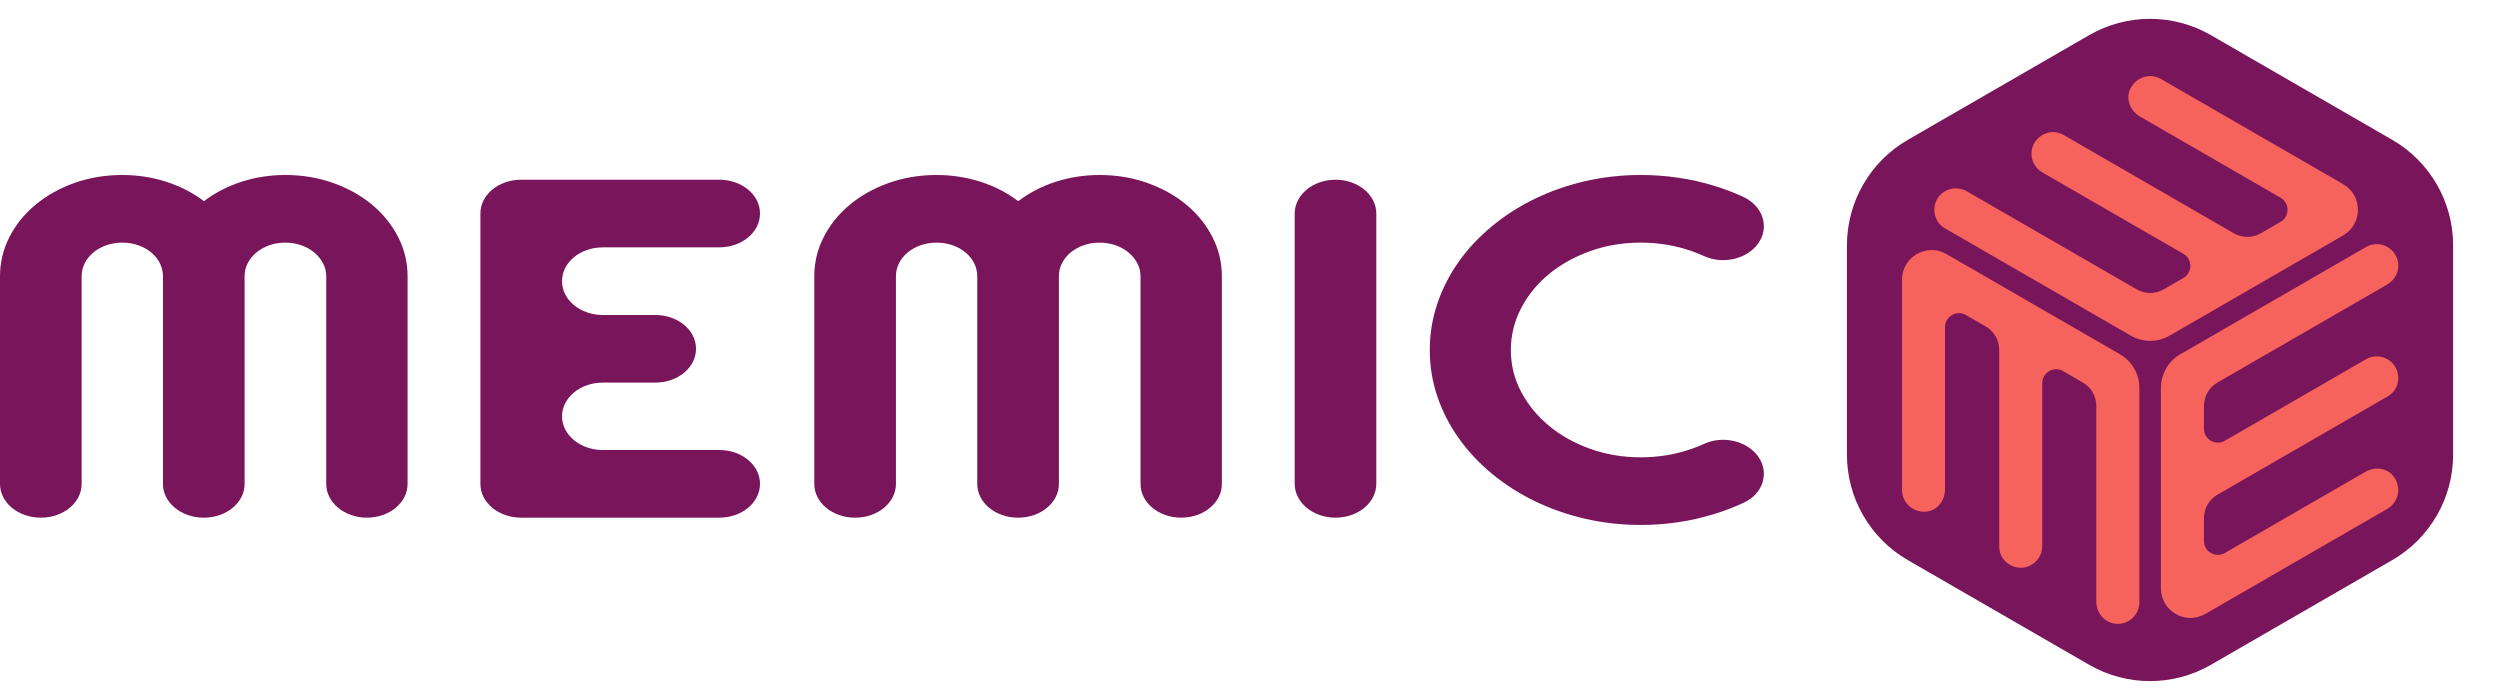
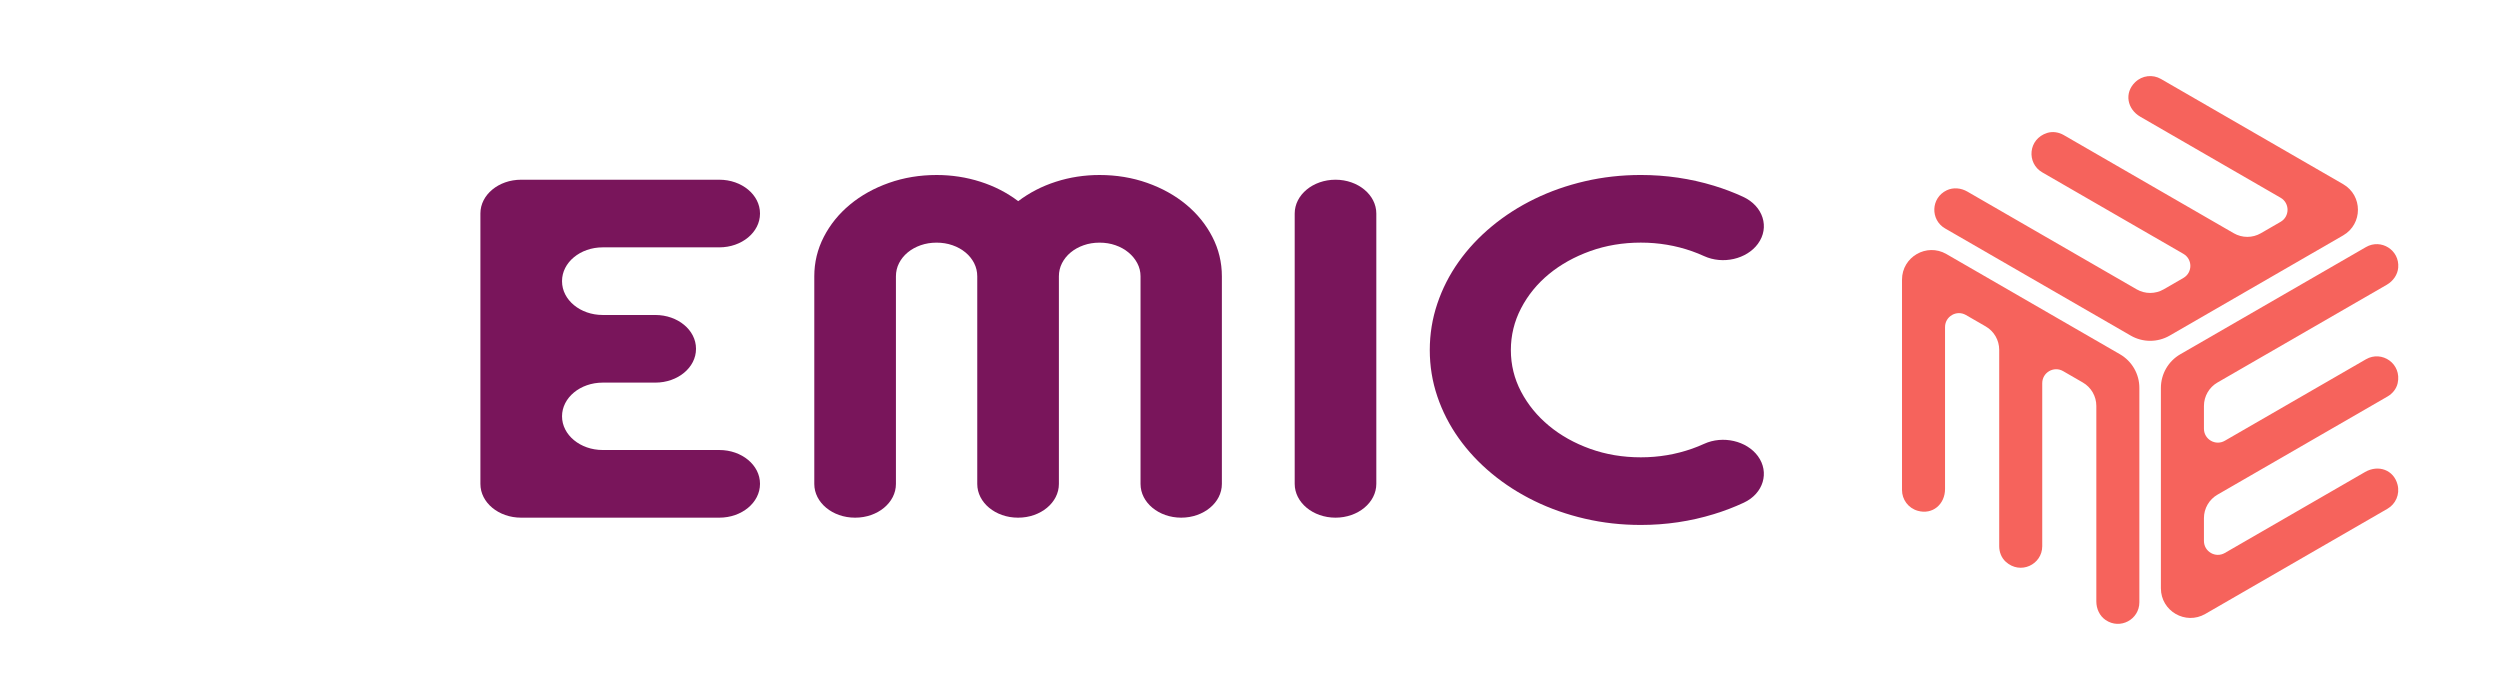
<svg xmlns="http://www.w3.org/2000/svg" width="1643" height="460" viewBox="0 0 1643 460" fill="none">
-   <path d="M241.142 340.212C226.379 340.212 214.409 330.297 214.409 318.068V181.612C214.409 178.51 213.691 175.627 212.255 172.934C210.818 170.251 208.893 167.897 206.459 165.892C204.025 163.877 201.193 162.301 197.951 161.174C194.709 160.036 191.218 159.468 187.487 159.468C183.747 159.468 180.255 160.036 177.024 161.174C173.782 162.311 170.949 163.887 168.515 165.892C166.081 167.907 164.186 170.251 162.809 172.934C161.433 175.617 160.755 178.51 160.755 181.612V318.068C160.755 330.297 148.785 340.212 134.022 340.212H133.832C119.07 340.212 107.1 330.297 107.1 318.068V181.612C107.1 178.51 106.412 175.627 105.045 172.934C103.669 170.251 101.773 167.897 99.349 165.892C96.916 163.877 94.083 162.301 90.841 161.174C87.599 160.036 84.118 159.468 80.377 159.468C76.637 159.468 73.146 160.036 69.914 161.174C66.672 162.311 63.839 163.887 61.405 165.892C58.971 167.907 57.076 170.251 55.709 172.934C54.333 175.617 53.655 178.51 53.655 181.612V318.068C53.655 330.297 41.685 340.212 26.922 340.212H26.733C11.97 340.212 0 330.297 0 318.068V181.612C0 172.425 2.085 163.777 6.264 155.667C10.444 147.558 16.169 140.486 23.461 134.451C30.753 128.406 39.281 123.658 49.066 120.197C58.852 116.736 69.285 115.01 80.377 115.01C90.342 115.01 99.938 116.486 109.155 119.429C118.381 122.371 126.661 126.631 134.022 132.207C141.373 126.631 149.633 122.371 158.79 119.429C167.946 116.486 177.512 115.01 187.487 115.01C198.569 115.01 209.013 116.746 218.798 120.197C228.574 123.658 237.112 128.406 244.404 134.451C251.695 140.496 257.421 147.558 261.6 155.667C265.78 163.777 267.864 172.415 267.864 181.612V318.068C267.874 330.297 255.905 340.212 241.142 340.212Z" fill="#79155B" />
  <path d="M472.737 340.212H342.455C327.693 340.212 315.723 330.297 315.723 318.068V140.256C315.723 128.027 327.693 118.112 342.455 118.112H472.737C487.499 118.112 499.469 128.027 499.469 140.256V140.416C499.469 152.645 487.499 162.56 472.737 162.56H396.1C381.337 162.56 369.367 172.475 369.367 184.704V184.864C369.367 197.093 381.337 207.008 396.1 207.008H430.683C445.446 207.008 457.415 216.923 457.415 229.152V229.312C457.415 241.541 445.446 251.456 430.683 251.456H396.1C381.337 251.456 369.367 261.371 369.367 273.6C369.367 285.829 381.337 295.744 396.1 295.744H472.737C487.499 295.744 499.469 305.659 499.469 317.888V318.048C499.459 330.297 487.499 340.212 472.737 340.212Z" fill="#79155B" />
  <path d="M776.292 340.212C761.529 340.212 749.56 330.297 749.56 318.068V181.612C749.56 178.51 748.841 175.627 747.405 172.934C745.969 170.251 744.044 167.897 741.61 165.892C739.176 163.877 736.343 162.301 733.101 161.174C729.859 160.036 726.368 159.468 722.638 159.468C718.897 159.468 715.406 160.036 712.174 161.174C708.932 162.311 706.099 163.887 703.665 165.892C701.232 167.907 699.336 170.251 697.96 172.934C696.583 175.617 695.905 178.51 695.905 181.612V318.068C695.905 330.297 683.935 340.212 669.172 340.212H668.983C654.22 340.212 642.25 330.297 642.25 318.068V181.612C642.25 178.51 641.562 175.627 640.195 172.934C638.819 170.251 636.924 167.897 634.5 165.892C632.076 163.887 629.233 162.301 625.991 161.174C622.749 160.036 619.268 159.468 615.528 159.468C611.787 159.468 608.296 160.036 605.064 161.174C601.822 162.311 598.989 163.887 596.556 165.892C594.122 167.907 592.226 170.251 590.86 172.934C589.483 175.617 588.805 178.51 588.805 181.612V318.068C588.805 330.297 576.835 340.212 562.072 340.212H561.883C547.12 340.212 535.15 330.297 535.15 318.068V181.612C535.15 172.425 537.235 163.777 541.415 155.667C545.594 147.558 551.32 140.486 558.611 134.451C565.903 128.406 574.431 123.658 584.217 120.197C594.002 116.736 604.436 115.01 615.528 115.01C625.493 115.01 635.088 116.486 644.305 119.429C653.532 122.371 661.811 126.631 669.172 132.207C676.524 126.631 684.783 122.371 693.94 119.429C703.097 116.486 712.663 115.01 722.638 115.01C733.72 115.01 744.163 116.746 753.949 120.197C763.724 123.658 772.262 128.406 779.554 134.451C786.846 140.496 792.571 147.558 796.751 155.667C800.93 163.777 803.015 172.415 803.015 181.612V318.068C803.025 330.297 791.055 340.212 776.292 340.212Z" fill="#79155B" />
  <path d="M877.695 340.212C862.883 340.212 850.873 330.257 850.873 317.988V140.336C850.873 128.057 862.883 118.112 877.695 118.112C892.508 118.112 904.518 128.067 904.518 140.336V317.988C904.518 330.257 892.508 340.212 877.695 340.212Z" fill="#79155B" />
  <path d="M1155.28 299.754C1163.03 310.317 1159.01 324.312 1146.01 330.367C1139.76 333.28 1133.22 335.783 1126.38 337.878C1110.93 342.626 1094.91 345 1078.34 345C1065.63 345 1053.38 343.633 1041.61 340.89C1029.83 338.157 1018.8 334.287 1008.53 329.28C998.243 324.272 988.866 318.257 980.398 311.235C971.929 304.213 964.667 296.442 958.623 287.924C952.578 279.405 947.9 270.268 944.608 260.513C941.306 250.758 939.65 240.613 939.65 230.08C939.65 219.546 941.296 209.382 944.608 199.567C947.9 189.761 952.578 180.595 958.623 172.076C964.667 163.558 971.929 155.787 980.398 148.765C988.866 141.743 998.253 135.728 1008.53 130.72C1018.8 125.713 1029.83 121.843 1041.61 119.11C1053.38 116.377 1065.63 115 1078.34 115C1094.91 115 1110.93 117.354 1126.38 122.052C1133.05 124.077 1139.45 126.511 1145.56 129.334C1158.78 135.448 1163.18 149.483 1155.32 160.196L1155.28 160.256C1147.91 170.301 1132.25 173.981 1119.85 168.276C1117.32 167.119 1114.7 166.061 1112 165.104C1101.27 161.333 1090.06 159.448 1078.35 159.448C1066.51 159.448 1055.42 161.313 1045.07 165.024C1034.73 168.744 1025.69 173.772 1017.97 180.126C1010.25 186.48 1004.15 193.961 999.659 202.589C995.17 211.207 992.936 220.374 992.936 230.08C992.936 239.785 995.18 248.902 999.659 257.421C1004.15 265.939 1010.25 273.401 1017.97 279.804C1025.69 286.208 1034.73 291.265 1045.07 294.976C1055.42 298.697 1066.51 300.552 1078.35 300.552C1090.06 300.552 1101.27 298.667 1112 294.896C1114.71 293.939 1117.32 292.881 1119.86 291.724C1132.26 286.029 1147.91 289.709 1155.28 299.754Z" fill="#79155B" />
-   <path d="M1373 23.094C1397.75 8.803 1428.25 8.803 1453 23.094L1572.19 91.906C1596.94 106.197 1612.19 132.607 1612.19 161.188V298.812C1612.19 327.393 1596.94 353.803 1572.19 368.094L1453 436.906C1428.25 451.197 1397.75 451.197 1373 436.906L1253.81 368.094C1229.06 353.803 1213.81 327.393 1213.81 298.812V161.188C1213.81 132.607 1229.06 106.197 1253.81 91.906L1373 23.094Z" fill="#79155B" />
  <path d="M1393.23 232.814L1279.18 166.962C1266.21 159.474 1250 168.831 1250 183.806V322.069C1250 328.284 1254.08 333.914 1260.34 335.691C1270.07 338.454 1278.28 331.437 1278.28 321.324V214.949C1278.28 207.909 1285.9 203.506 1292 207.026L1304.98 214.513C1310.49 217.69 1313.88 223.56 1313.88 229.913V358.956V358.968C1313.88 362.775 1315.3 366.536 1318.1 369.116C1327.8 378.025 1342.16 370.985 1342.16 358.968V358.956V251.825C1342.16 244.785 1349.78 240.382 1355.88 243.902L1368.83 251.378C1374.33 254.554 1377.71 260.425 1377.71 266.777V395.282C1377.71 400.052 1379.82 404.731 1383.76 407.437C1393.33 414.018 1405.99 407.127 1405.99 395.844V254.944C1406.01 245.817 1401.14 237.377 1393.23 232.814Z" fill="#F6635C" />
  <path d="M1457.33 251.379L1568.61 187.132C1572.74 184.747 1575.73 180.573 1576.11 175.826C1577.02 164.245 1564.72 156.723 1554.94 162.364L1432.91 232.814C1425 237.378 1420.14 245.817 1420.14 254.945V386.637C1420.14 401.612 1436.35 410.969 1449.32 403.481L1569.06 334.35C1574.43 331.243 1577.28 324.89 1575.68 318.572C1573.22 308.768 1563.02 305.168 1554.28 310.225L1462.15 363.418C1456.05 366.938 1448.43 362.535 1448.43 355.494V340.508C1448.43 334.155 1451.81 328.284 1457.31 325.108L1569.07 260.586C1572.36 258.683 1574.92 255.564 1575.74 251.86C1578.61 239.006 1565.33 230.097 1554.93 236.105L1462.15 289.665C1456.05 293.185 1448.43 288.782 1448.43 281.742V266.79C1448.44 260.426 1451.82 254.555 1457.33 251.379Z" fill="#F6635C" />
  <path d="M1539.91 154.716C1552.88 147.228 1552.88 128.515 1539.91 121.027L1420.18 51.896C1414.8 48.788 1407.87 49.499 1403.21 54.04C1395.95 61.081 1397.92 71.698 1406.68 76.755L1498.8 129.948C1504.9 133.468 1504.9 142.275 1498.8 145.795L1485.83 153.294C1480.33 156.47 1473.55 156.47 1468.05 153.294L1356.3 88.772C1353.01 86.869 1349.03 86.227 1345.4 87.362C1332.84 91.306 1331.76 107.256 1342.16 113.264L1434.93 166.824C1441.03 170.345 1441.03 179.151 1434.93 182.671L1421.99 190.147C1416.48 193.323 1409.71 193.323 1404.2 190.147L1292.92 125.901C1288.79 123.516 1283.68 123.011 1279.38 125.063C1268.89 130.063 1268.53 144.476 1278.3 150.118L1400.33 220.568C1408.24 225.131 1417.97 225.131 1425.89 220.568L1539.91 154.716Z" fill="#F6635C" />
</svg>